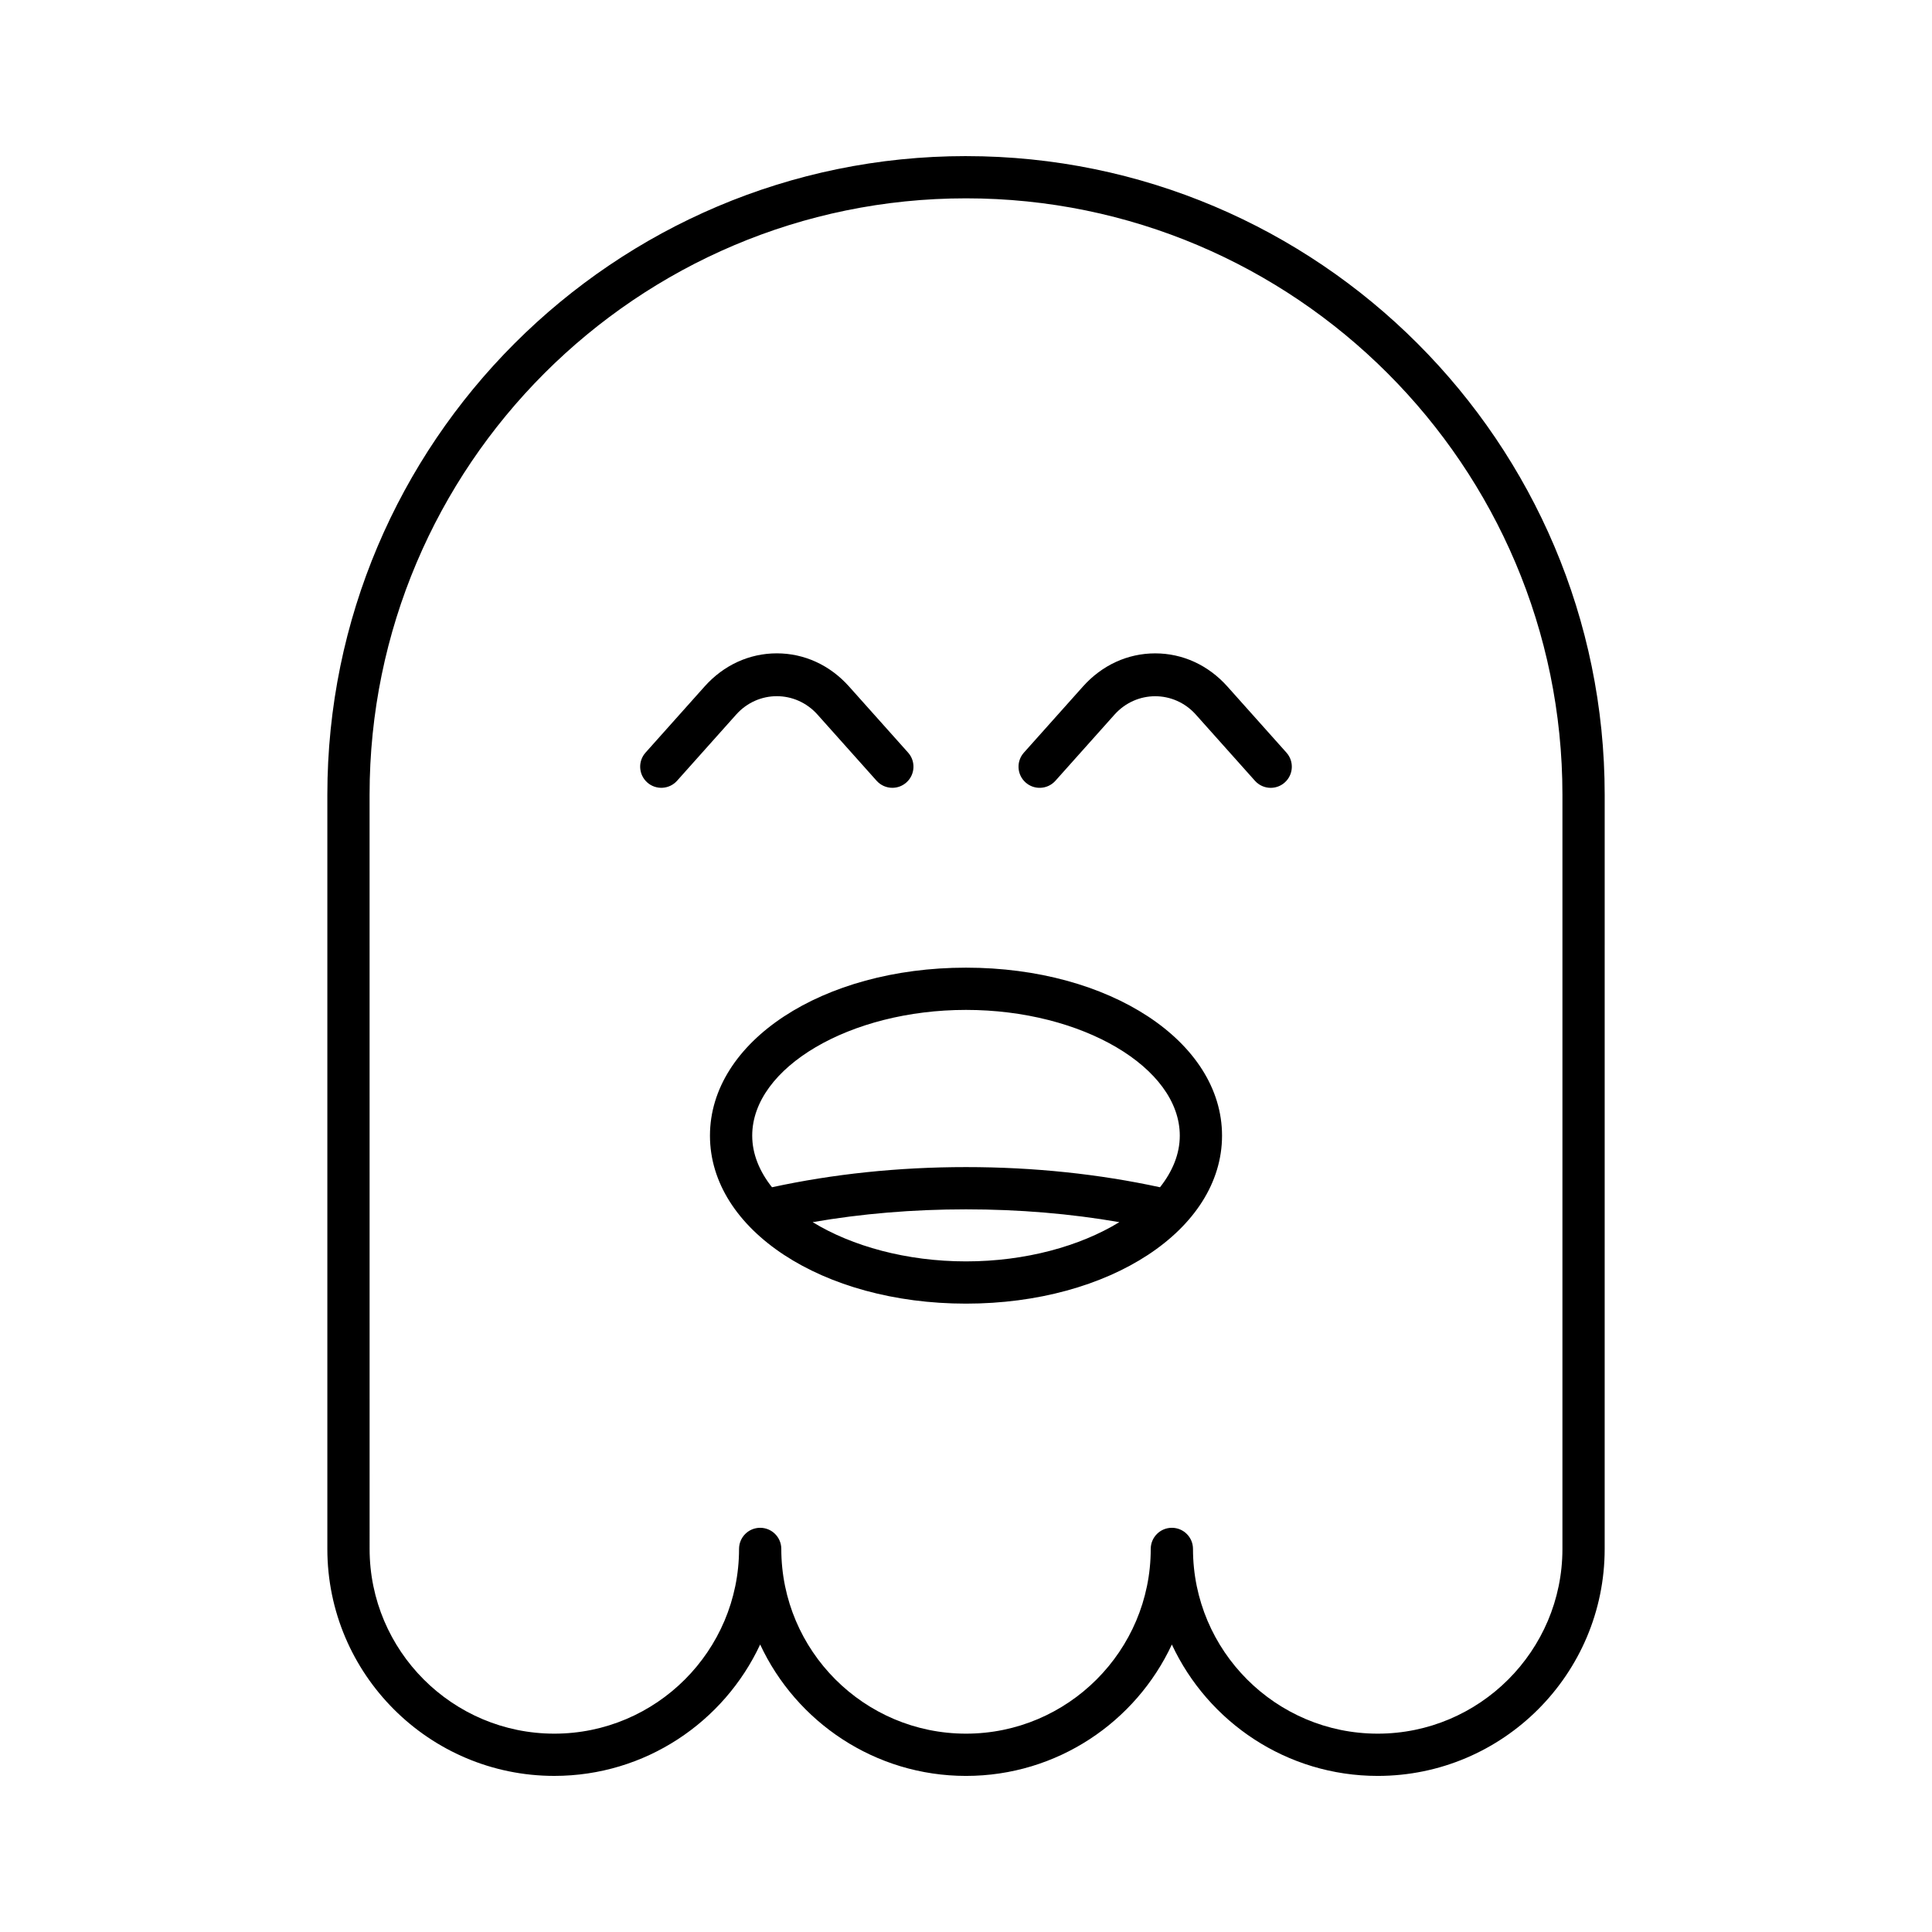
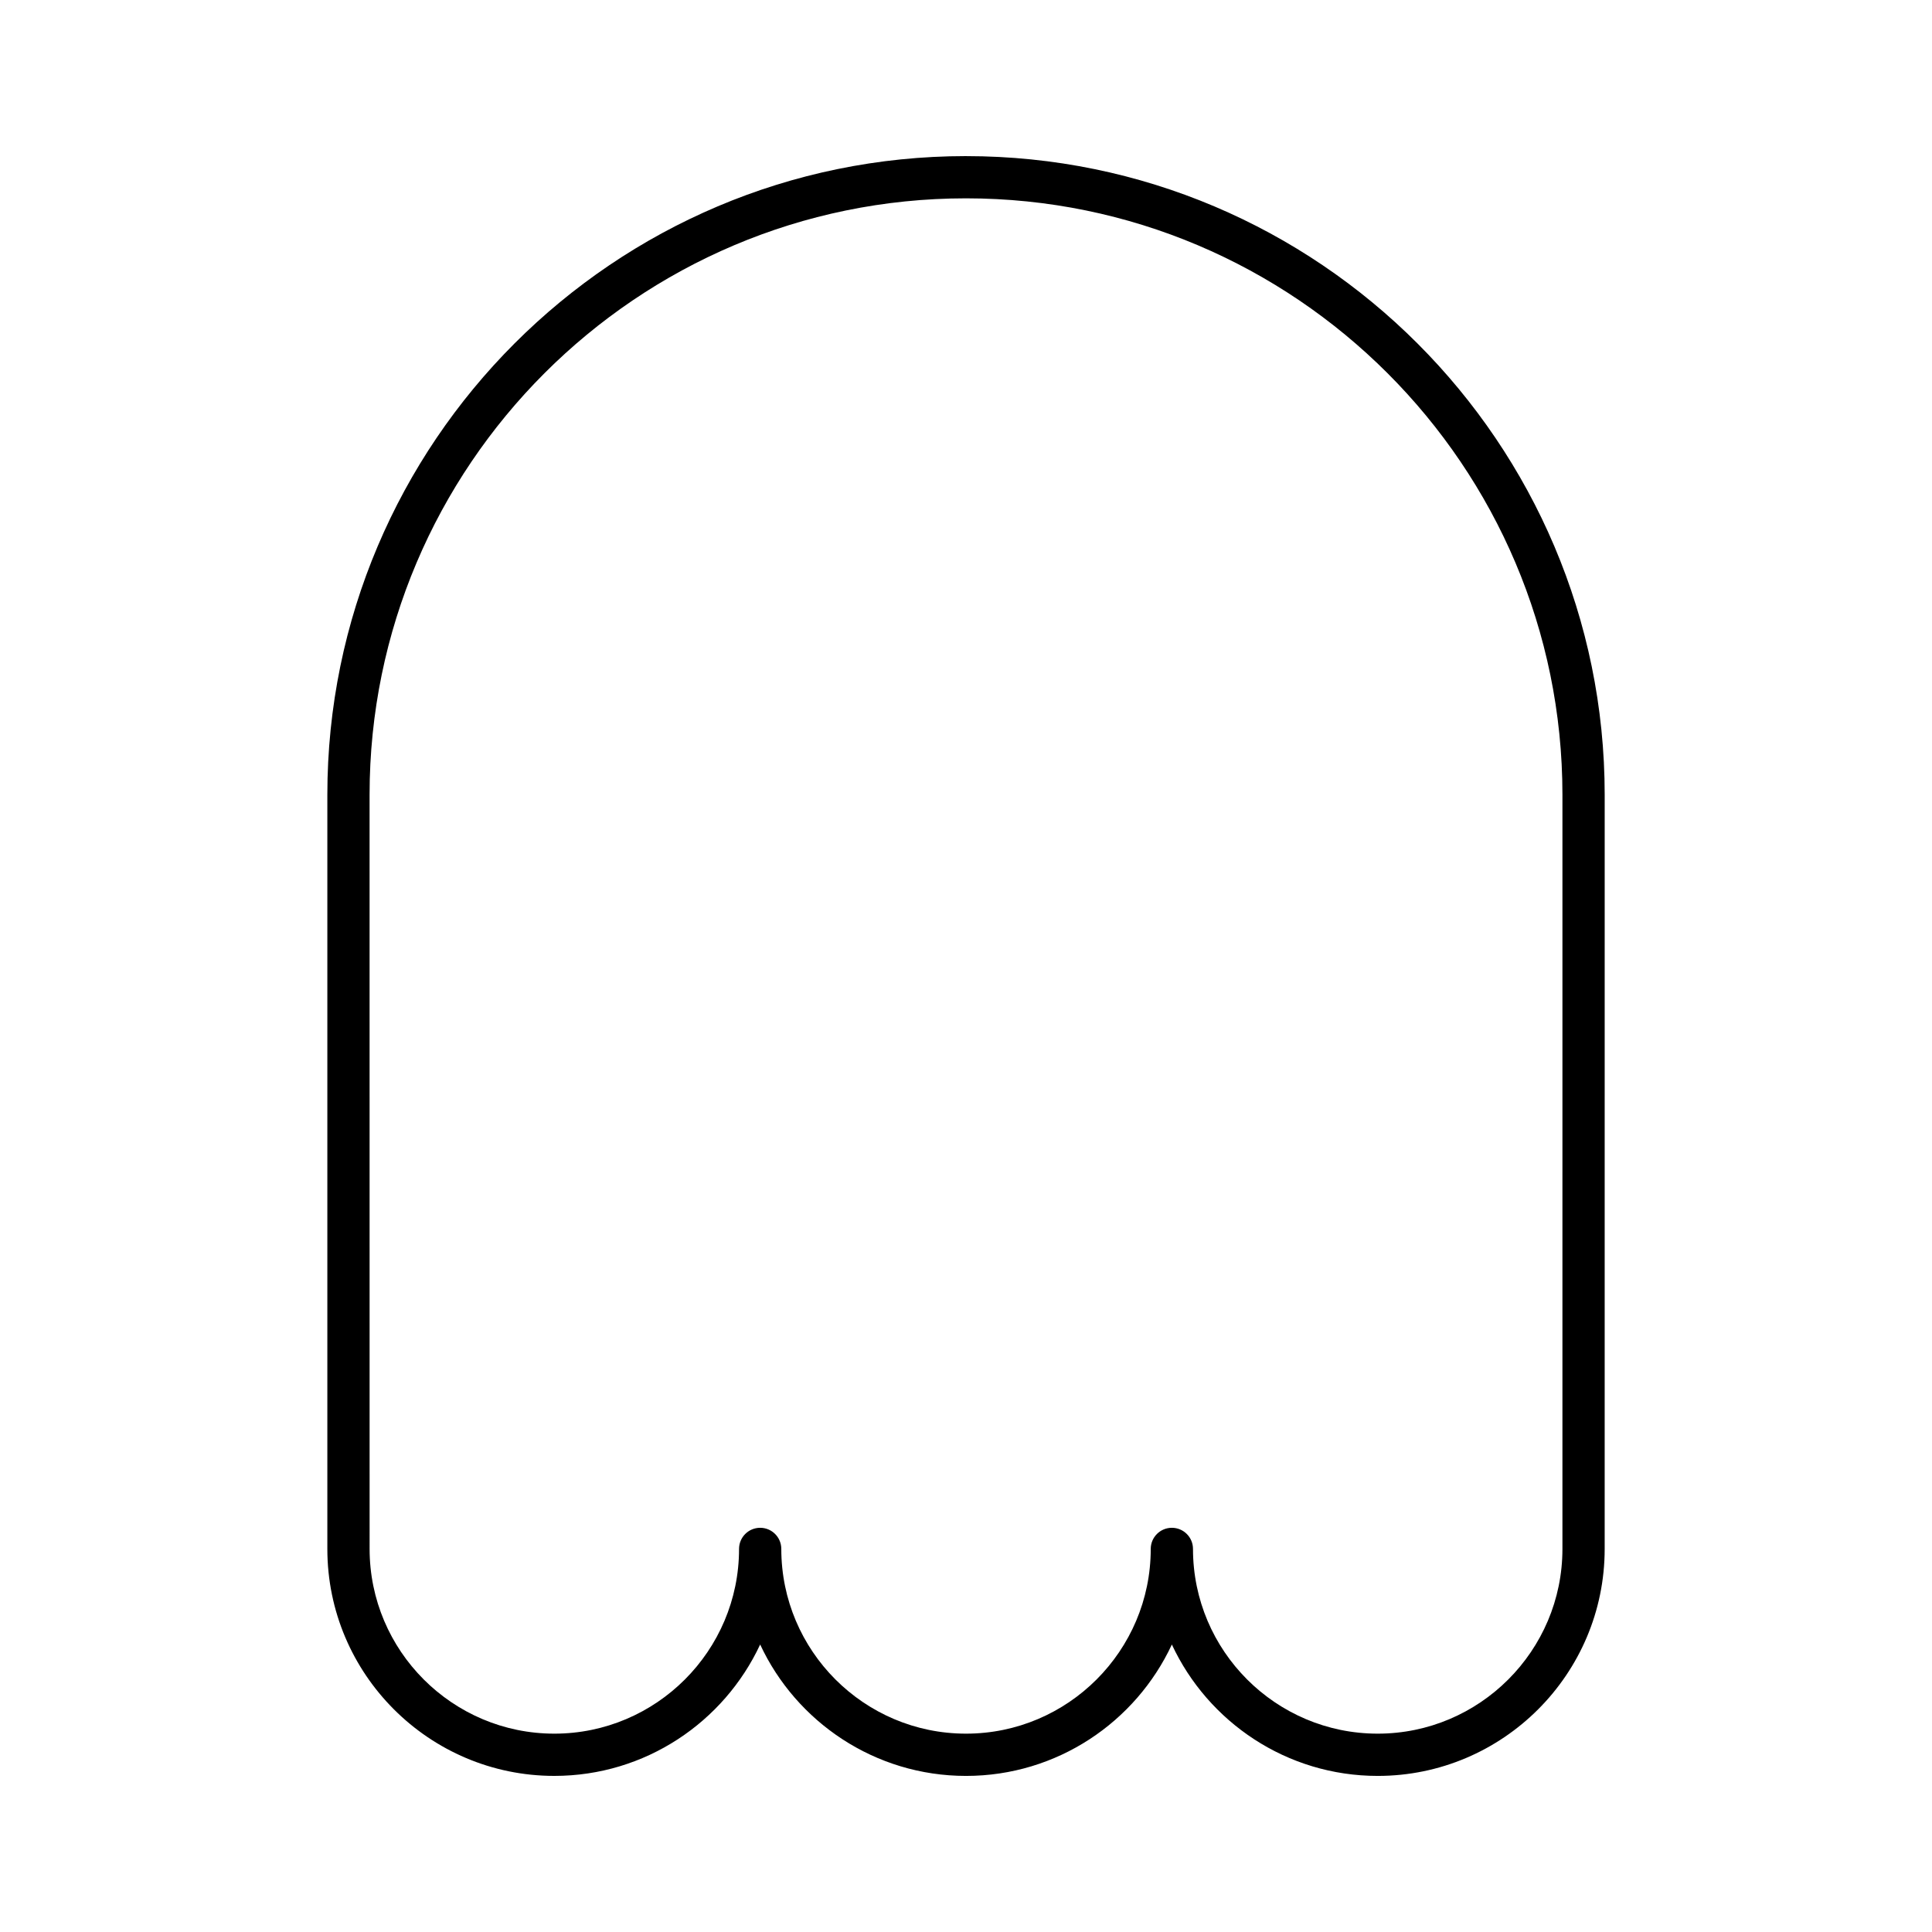
<svg xmlns="http://www.w3.org/2000/svg" fill="#000000" width="800px" height="800px" version="1.1" viewBox="144 144 512 512">
  <g>
    <path d="m400 185.37c-93.328 0-169.25 75.926-169.25 169.25v199.86c0 33.168 26.984 60.152 60.148 60.152 24.125 0 44.973-14.273 54.551-34.82 9.578 20.551 30.43 34.824 54.555 34.824s44.973-14.273 54.551-34.82c9.578 20.547 30.426 34.82 54.551 34.82 33.168 0 60.148-26.984 60.148-60.152l0.004-199.86c0-93.324-75.93-169.25-169.25-169.25zm158.06 369.11c0 26.996-21.961 48.957-48.953 48.957-26.996 0-48.953-21.961-48.953-48.957 0-3.09-2.504-5.598-5.598-5.598s-5.598 2.508-5.598 5.598c0 26.996-21.961 48.957-48.953 48.957-26.996 0-48.953-21.961-48.953-48.957 0-3.09-2.504-5.598-5.598-5.598s-5.598 2.508-5.598 5.598c0 26.996-21.961 48.957-48.953 48.957-26.996 0-48.953-21.961-48.953-48.957l-0.008-199.86c0-87.152 70.902-158.06 158.06-158.06 87.152 0 158.06 70.906 158.06 158.06z" />
-     <path d="m360.65 333.38 15.656 17.527c1.109 1.238 2.641 1.871 4.176 1.871 1.328 0 2.664-0.469 3.727-1.426 2.309-2.059 2.504-5.598 0.449-7.902l-15.656-17.527c-5.059-5.664-11.852-8.781-19.141-8.781-7.281 0-14.078 3.117-19.133 8.781l-15.652 17.527c-2.062 2.309-1.859 5.844 0.449 7.906 2.297 2.051 5.848 1.863 7.906-0.449l15.652-17.527c5.812-6.516 15.762-6.504 21.566 0z" />
-     <path d="m469.27 325.93c-5.059-5.664-11.852-8.781-19.133-8.781-7.285 0-14.082 3.117-19.141 8.781l-15.656 17.527c-2.055 2.305-1.859 5.844 0.449 7.902 2.297 2.059 5.84 1.863 7.906-0.445l15.656-17.527c5.805-6.496 15.762-6.508 21.566 0l15.656 17.527c1.109 1.238 2.641 1.871 4.176 1.871 1.328 0 2.664-0.469 3.727-1.426 2.309-2.059 2.504-5.598 0.449-7.902z" />
-     <path d="m400 400.44c-38.047 0-67.852 19.559-67.852 44.52-0.004 24.965 29.801 44.516 67.852 44.516 38.047 0 67.852-19.555 67.852-44.52 0-24.961-29.805-44.516-67.852-44.516zm0 77.84c-15.77 0-30.25-4.039-40.637-10.398 12.918-2.242 26.527-3.394 40.637-3.394s27.719 1.156 40.637 3.394c-10.391 6.359-24.871 10.398-40.637 10.398zm51.414-19.645c-16.148-3.5-33.398-5.344-51.414-5.344s-35.266 1.844-51.414 5.344c-3.324-4.203-5.242-8.828-5.242-13.676 0-18.066 25.945-33.324 56.656-33.324s56.656 15.262 56.656 33.324c0 4.844-1.918 9.473-5.242 13.676z" />
  </g>
</svg>